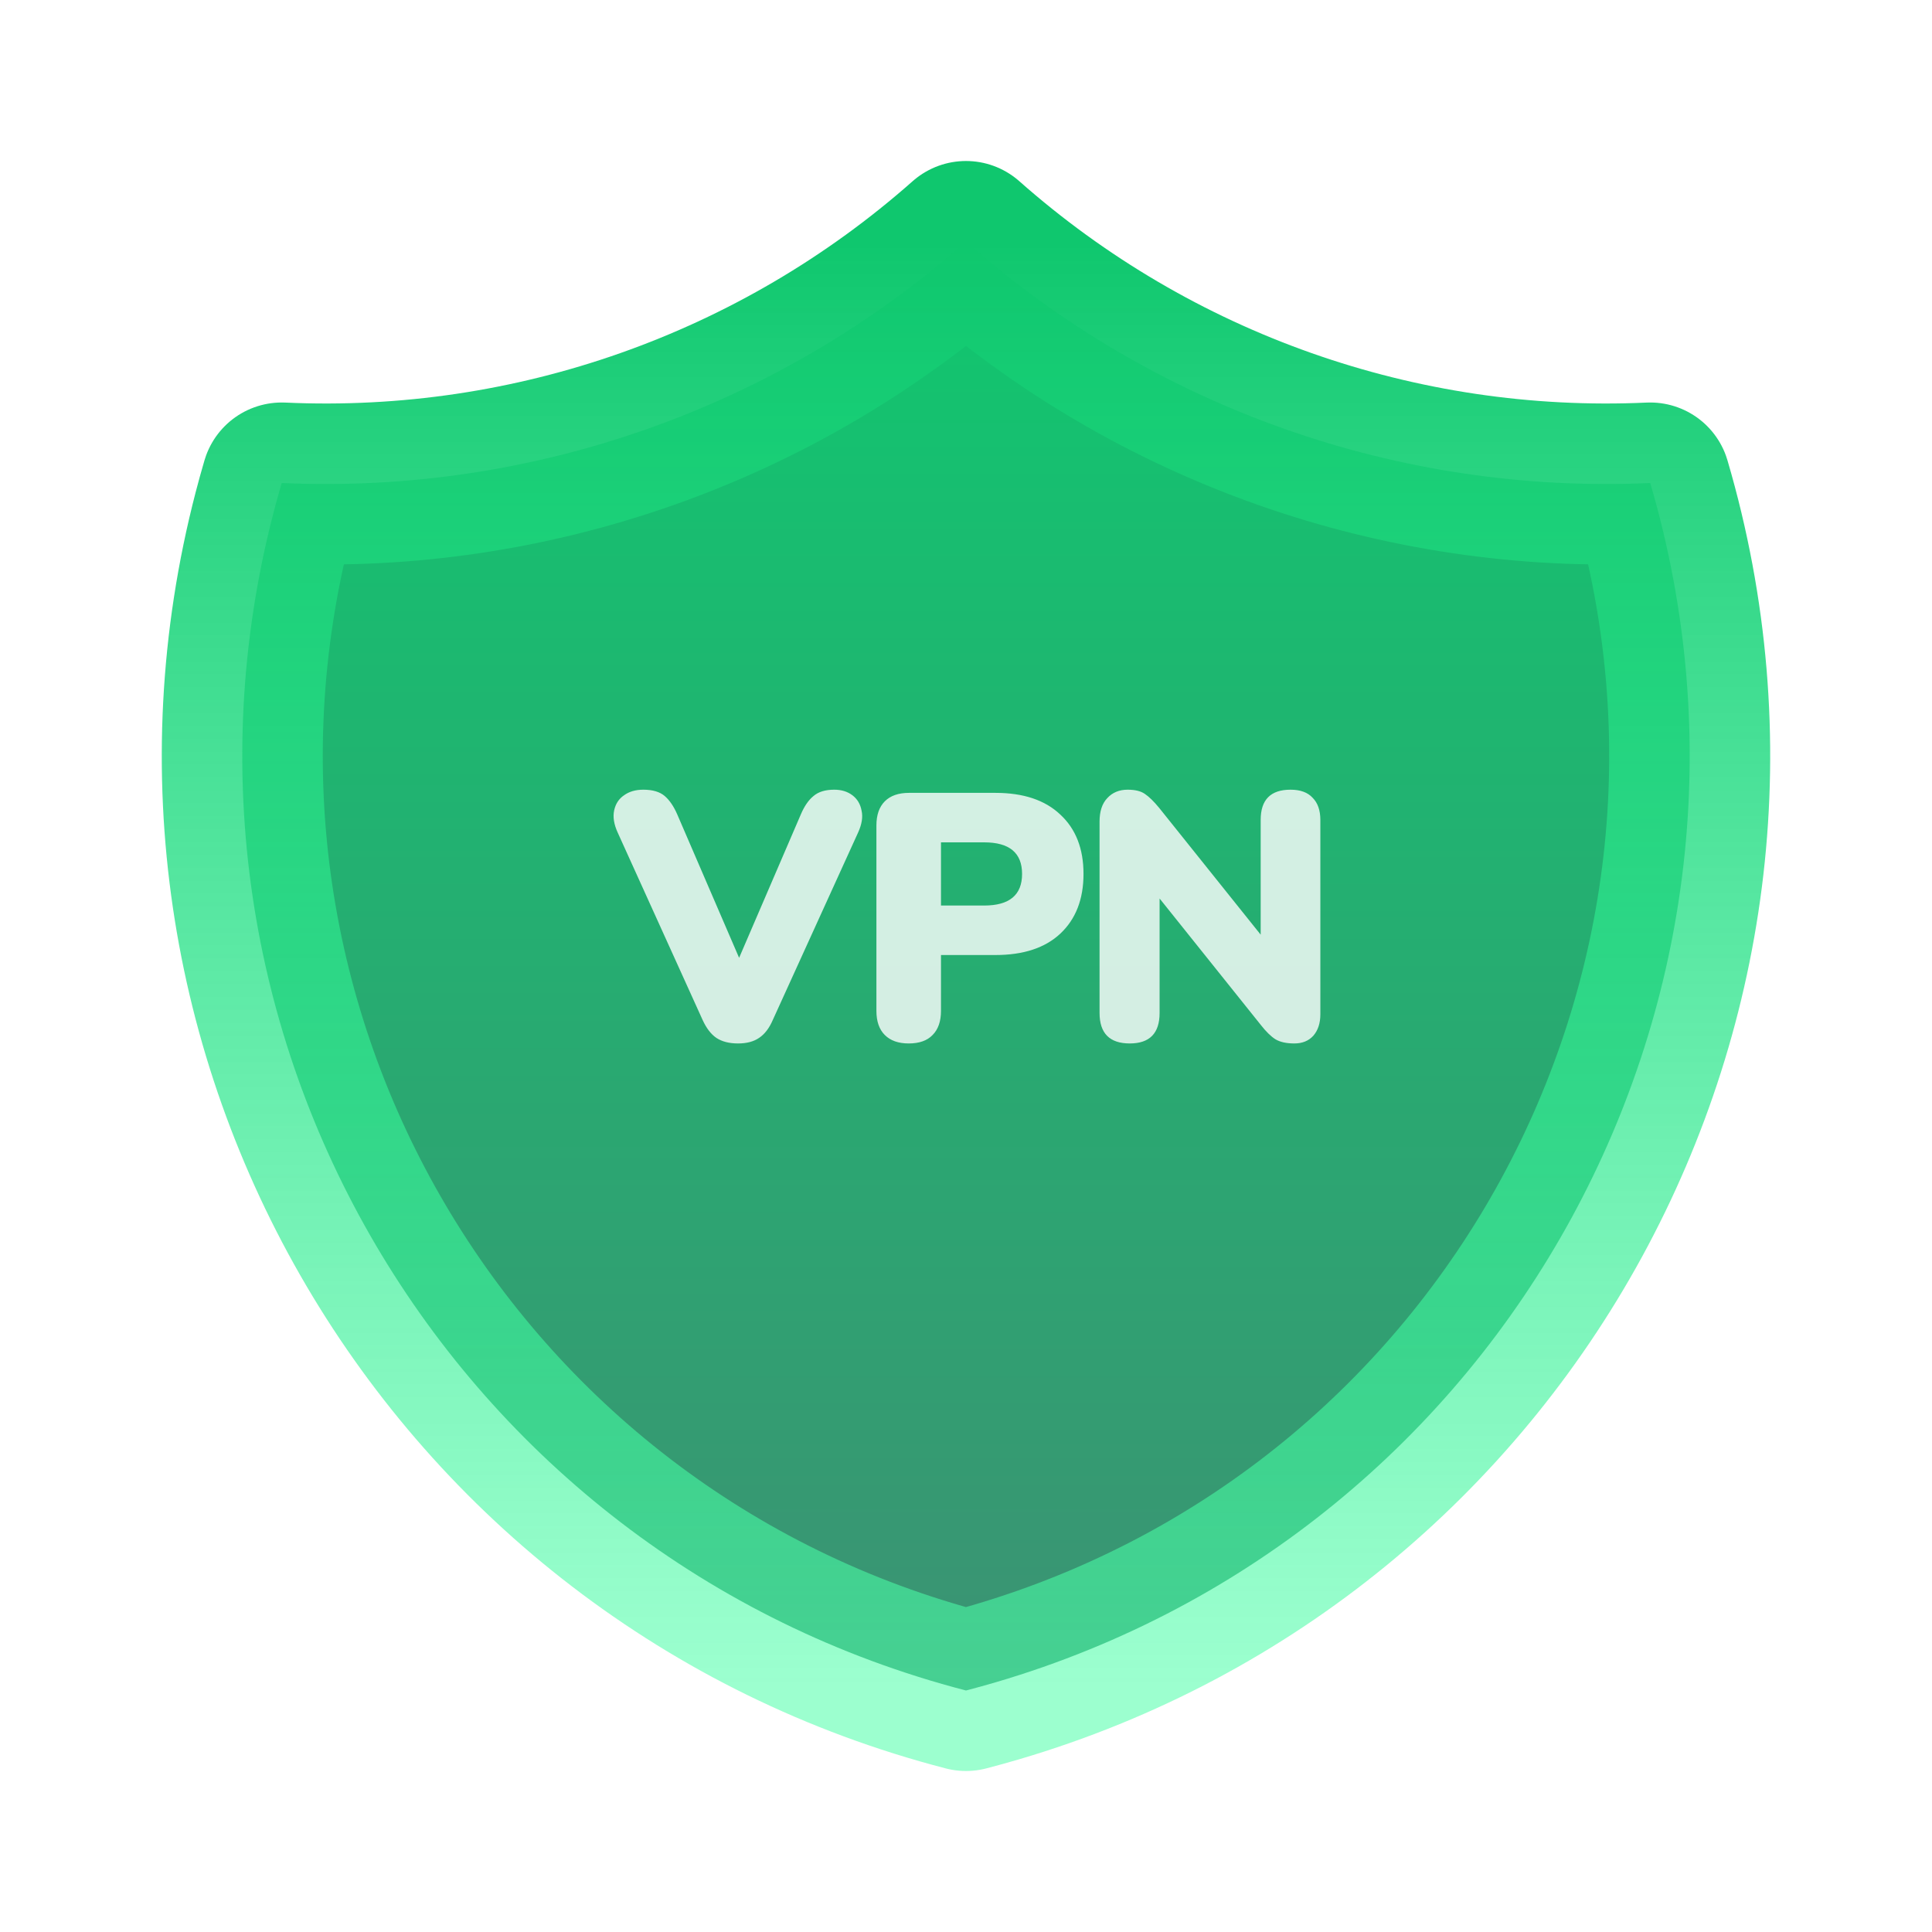
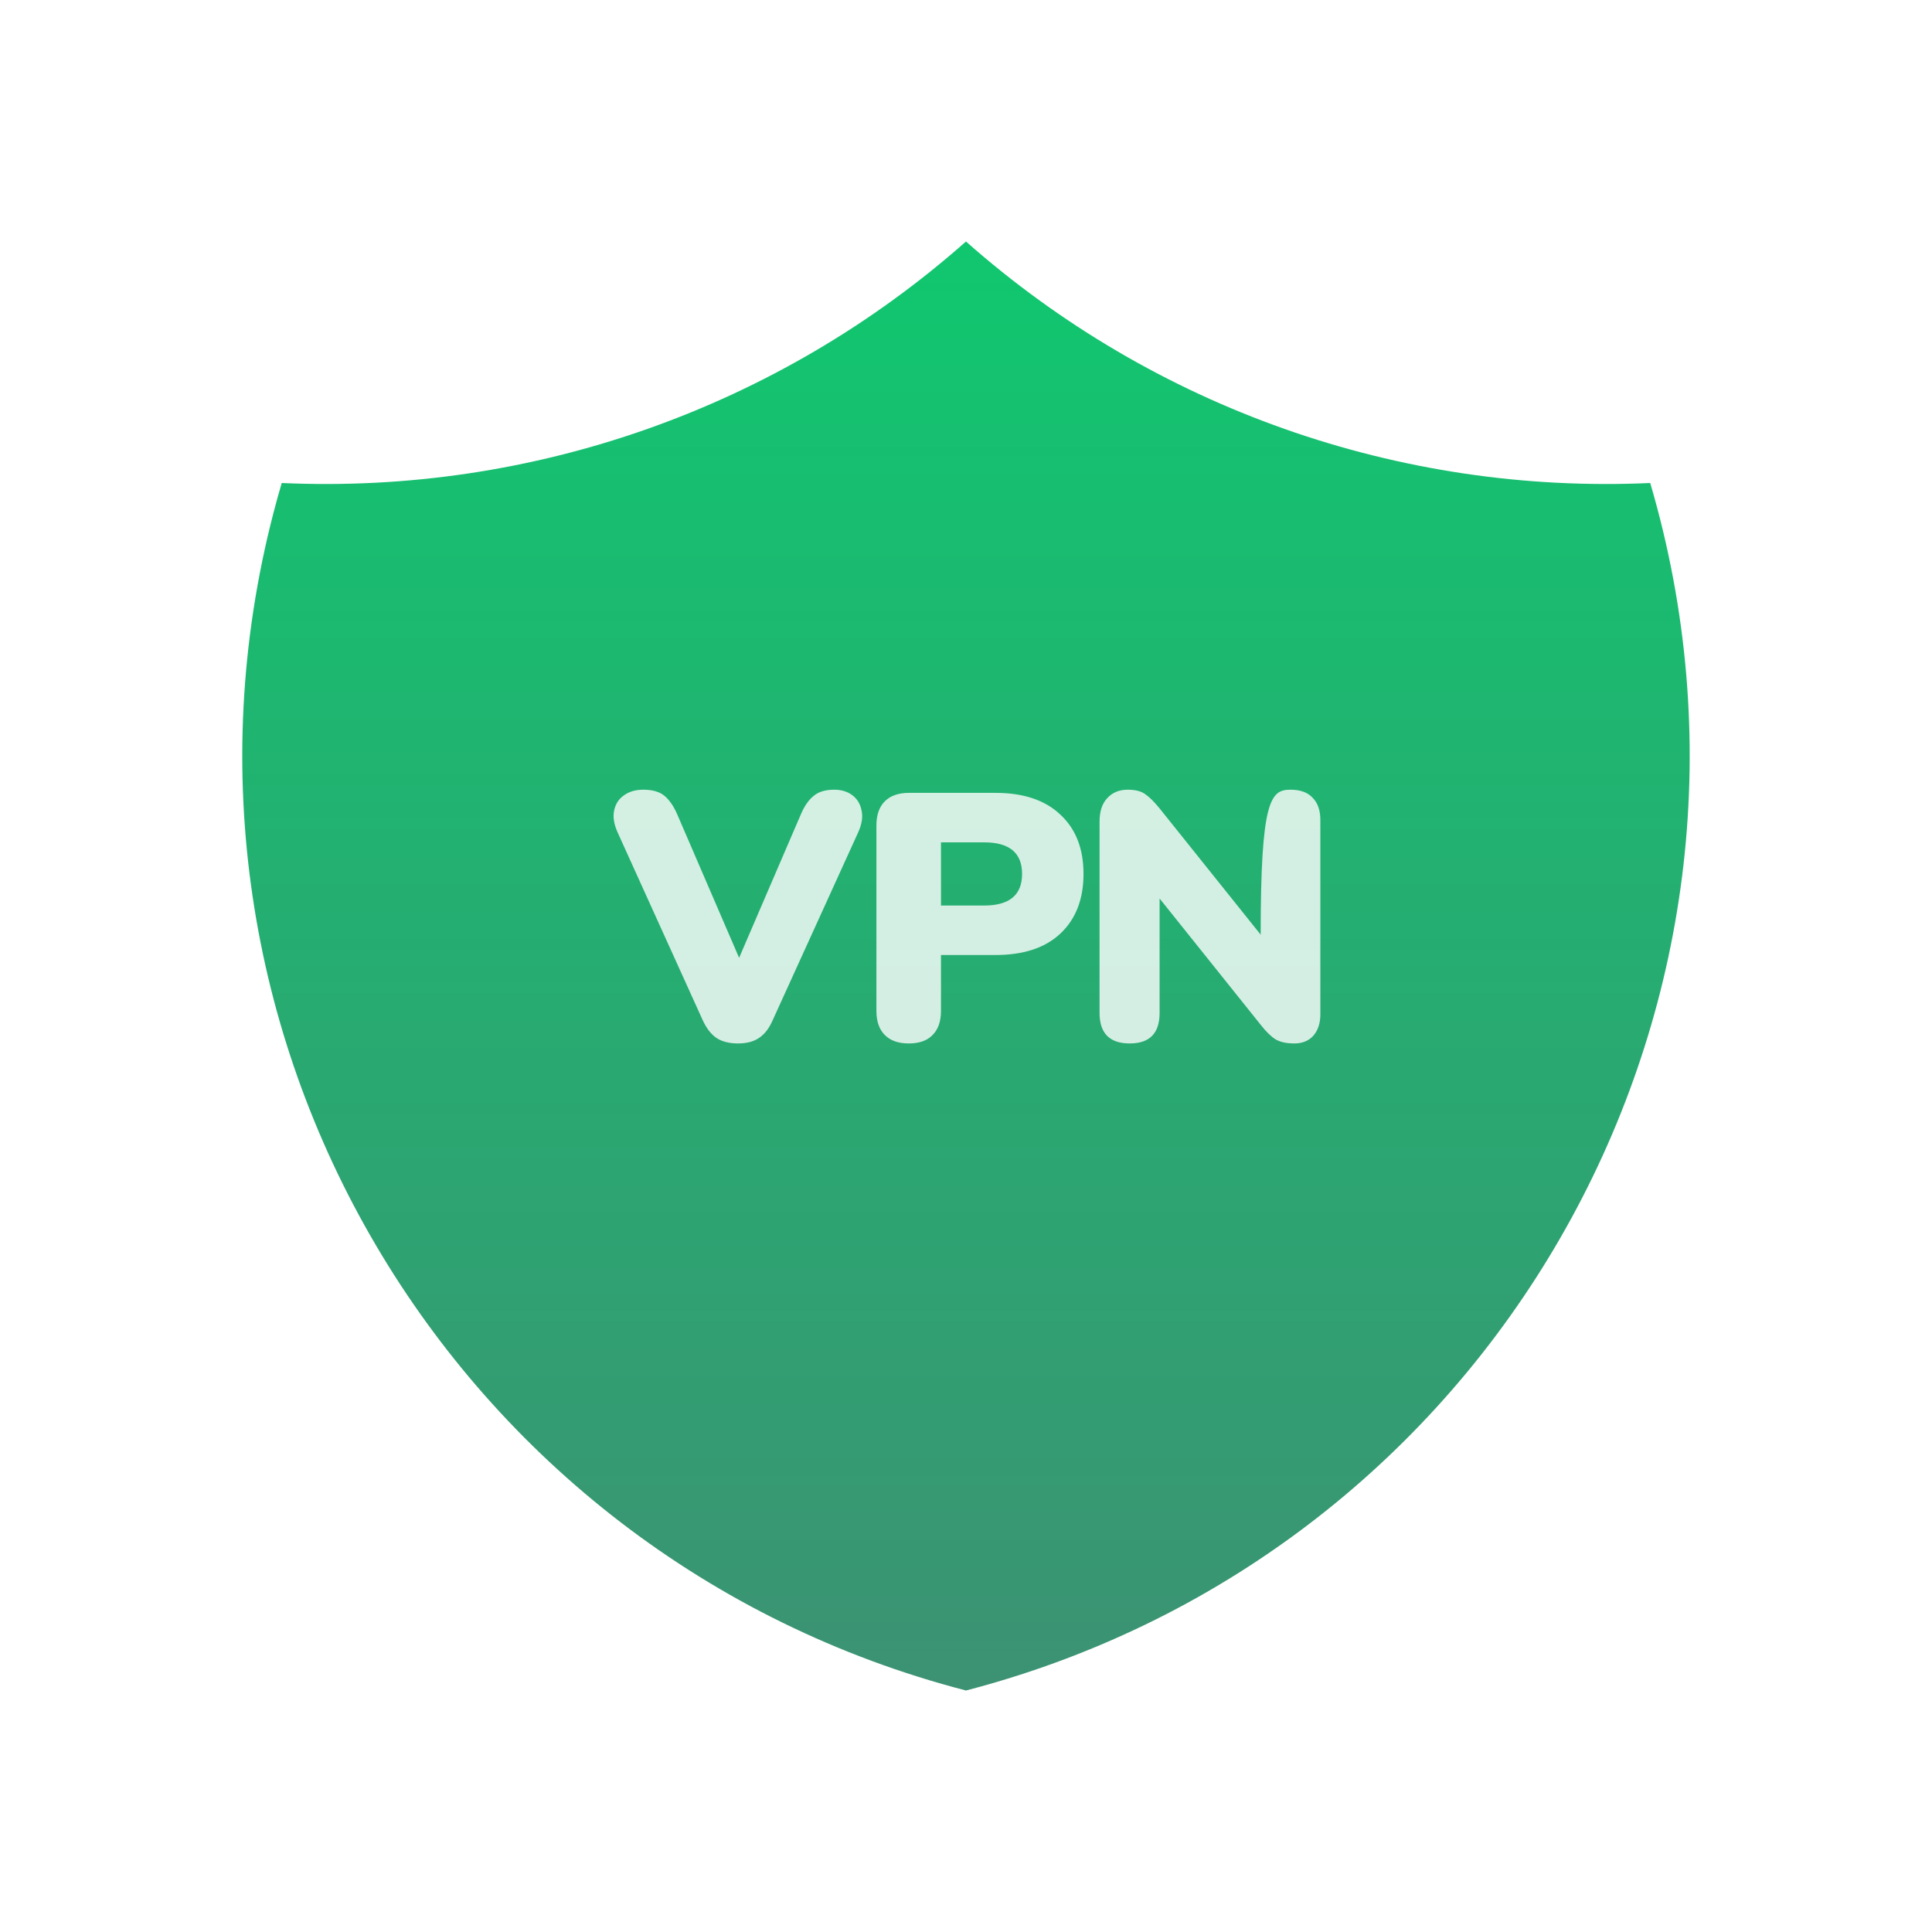
<svg xmlns="http://www.w3.org/2000/svg" width="78" height="78" viewBox="0 0 78 78" fill="none">
  <g filter="url(#filter0_b_3215_8393)">
    <path d="M38.999 9.75C46.59 16.466 56.498 19.963 66.624 19.5C72.699 40.165 60.871 61.841 40.206 67.916C39.806 68.034 39.403 68.145 38.999 68.25C18.15 62.842 5.632 41.556 11.04 20.707C11.145 20.303 11.256 19.901 11.374 19.5C21.499 19.963 31.407 16.466 38.999 9.75Z" fill="url(#paint0_linear_3215_8393)" />
-     <path d="M38.999 9.75C46.59 16.466 56.498 19.963 66.624 19.5C72.699 40.165 60.871 61.841 40.206 67.916C39.806 68.034 39.403 68.145 38.999 68.25C18.15 62.842 5.632 41.556 11.04 20.707C11.145 20.303 11.256 19.901 11.374 19.5C21.499 19.963 31.407 16.466 38.999 9.75Z" stroke="url(#paint1_linear_3215_8393)" stroke-width="6.5" stroke-linecap="round" stroke-linejoin="round" />
  </g>
-   <path opacity="0.8" d="M29.797 42.127C29.438 42.127 29.145 42.052 28.919 41.901C28.701 41.75 28.517 41.509 28.366 41.178L24.937 33.611C24.786 33.28 24.738 32.983 24.795 32.718C24.852 32.454 24.984 32.251 25.192 32.109C25.4 31.958 25.66 31.882 25.971 31.882C26.349 31.882 26.637 31.967 26.836 32.137C27.034 32.307 27.204 32.558 27.346 32.888L29.84 38.67L32.334 32.874C32.475 32.544 32.645 32.298 32.844 32.137C33.042 31.967 33.321 31.882 33.68 31.882C33.973 31.882 34.218 31.958 34.417 32.109C34.615 32.26 34.738 32.468 34.785 32.733C34.842 32.987 34.795 33.28 34.644 33.611L31.2 41.178C31.058 41.509 30.874 41.75 30.648 41.901C30.43 42.052 30.147 42.127 29.797 42.127ZM36.687 42.127C36.271 42.127 35.95 42.014 35.723 41.787C35.496 41.561 35.383 41.235 35.383 40.81V33.328C35.383 32.903 35.496 32.577 35.723 32.35C35.95 32.123 36.276 32.01 36.701 32.01H40.187C41.321 32.01 42.194 32.303 42.809 32.888C43.432 33.465 43.744 34.263 43.744 35.283C43.744 36.303 43.432 37.106 42.809 37.692C42.194 38.268 41.321 38.557 40.187 38.557H37.99V40.81C37.99 41.235 37.877 41.561 37.65 41.787C37.433 42.014 37.112 42.127 36.687 42.127ZM37.99 36.559H39.733C40.754 36.559 41.264 36.133 41.264 35.283C41.264 34.433 40.754 34.008 39.733 34.008H37.99V36.559ZM45.611 42.127C44.799 42.127 44.392 41.717 44.392 40.895V33.172C44.392 32.756 44.496 32.44 44.704 32.222C44.912 31.996 45.186 31.882 45.526 31.882C45.828 31.882 46.06 31.939 46.221 32.052C46.391 32.166 46.584 32.355 46.801 32.619L50.897 37.735V33.101C50.897 32.288 51.298 31.882 52.101 31.882C52.498 31.882 52.796 31.991 52.994 32.208C53.202 32.416 53.306 32.714 53.306 33.101V40.951C53.306 41.31 53.211 41.599 53.022 41.816C52.833 42.024 52.578 42.127 52.257 42.127C51.936 42.127 51.681 42.071 51.492 41.958C51.312 41.844 51.119 41.655 50.911 41.391L46.816 36.275V40.895C46.816 41.717 46.414 42.127 45.611 42.127Z" fill="white" />
+   <path opacity="0.8" d="M29.797 42.127C29.438 42.127 29.145 42.052 28.919 41.901C28.701 41.75 28.517 41.509 28.366 41.178L24.937 33.611C24.786 33.28 24.738 32.983 24.795 32.718C24.852 32.454 24.984 32.251 25.192 32.109C25.4 31.958 25.66 31.882 25.971 31.882C26.349 31.882 26.637 31.967 26.836 32.137C27.034 32.307 27.204 32.558 27.346 32.888L29.84 38.67L32.334 32.874C32.475 32.544 32.645 32.298 32.844 32.137C33.042 31.967 33.321 31.882 33.68 31.882C33.973 31.882 34.218 31.958 34.417 32.109C34.615 32.26 34.738 32.468 34.785 32.733C34.842 32.987 34.795 33.28 34.644 33.611L31.2 41.178C31.058 41.509 30.874 41.75 30.648 41.901C30.43 42.052 30.147 42.127 29.797 42.127ZM36.687 42.127C36.271 42.127 35.95 42.014 35.723 41.787C35.496 41.561 35.383 41.235 35.383 40.81V33.328C35.383 32.903 35.496 32.577 35.723 32.35C35.95 32.123 36.276 32.01 36.701 32.01H40.187C41.321 32.01 42.194 32.303 42.809 32.888C43.432 33.465 43.744 34.263 43.744 35.283C43.744 36.303 43.432 37.106 42.809 37.692C42.194 38.268 41.321 38.557 40.187 38.557H37.99V40.81C37.99 41.235 37.877 41.561 37.65 41.787C37.433 42.014 37.112 42.127 36.687 42.127ZM37.99 36.559H39.733C40.754 36.559 41.264 36.133 41.264 35.283C41.264 34.433 40.754 34.008 39.733 34.008H37.99V36.559ZM45.611 42.127C44.799 42.127 44.392 41.717 44.392 40.895V33.172C44.392 32.756 44.496 32.44 44.704 32.222C44.912 31.996 45.186 31.882 45.526 31.882C45.828 31.882 46.06 31.939 46.221 32.052C46.391 32.166 46.584 32.355 46.801 32.619L50.897 37.735C50.897 32.288 51.298 31.882 52.101 31.882C52.498 31.882 52.796 31.991 52.994 32.208C53.202 32.416 53.306 32.714 53.306 33.101V40.951C53.306 41.31 53.211 41.599 53.022 41.816C52.833 42.024 52.578 42.127 52.257 42.127C51.936 42.127 51.681 42.071 51.492 41.958C51.312 41.844 51.119 41.655 50.911 41.391L46.816 36.275V40.895C46.816 41.717 46.414 42.127 45.611 42.127Z" fill="white" />
  <defs>
    <filter id="filter0_b_3215_8393" x="2.874" y="2.844" width="72.25" height="72.312" filterUnits="userSpaceOnUse" color-interpolation-filters="sRGB">
      <feFlood flood-opacity="0" result="BackgroundImageFix" />
      <feGaussianBlur in="BackgroundImageFix" stdDeviation="1.828" />
      <feComposite in2="SourceAlpha" operator="in" result="effect1_backgroundBlur_3215_8393" />
      <feBlend mode="normal" in="SourceGraphic" in2="effect1_backgroundBlur_3215_8393" result="shape" />
    </filter>
    <linearGradient id="paint0_linear_3215_8393" x1="38.999" y1="9.75" x2="38.999" y2="68.25" gradientUnits="userSpaceOnUse">
      <stop stop-color="#10C76F" />
      <stop offset="1" stop-color="#3C9273" />
    </linearGradient>
    <linearGradient id="paint1_linear_3215_8393" x1="38.999" y1="9.75" x2="38.999" y2="68.25" gradientUnits="userSpaceOnUse">
      <stop stop-color="#0FC76E" />
      <stop offset="1" stop-color="#4FFFAA" stop-opacity="0.56" />
    </linearGradient>
  </defs>
</svg>